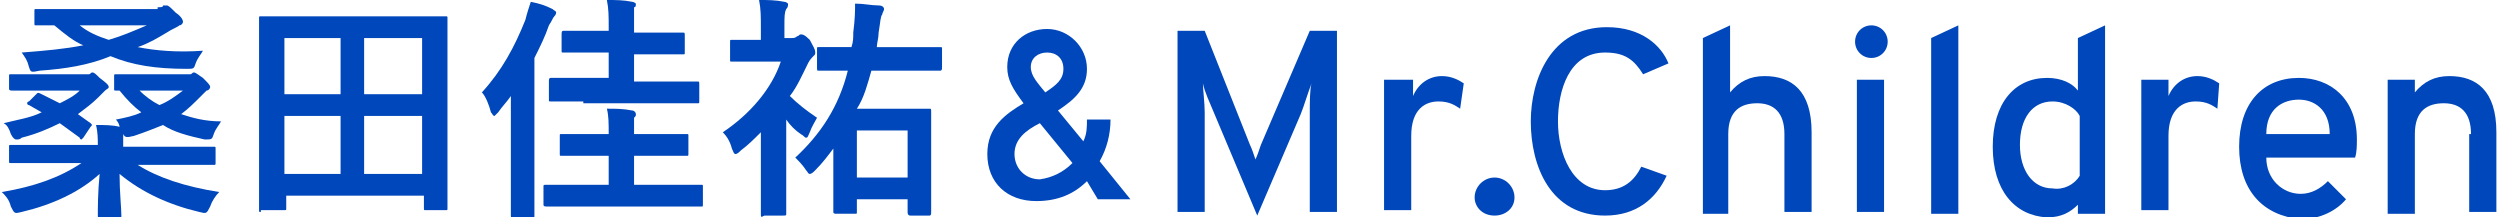
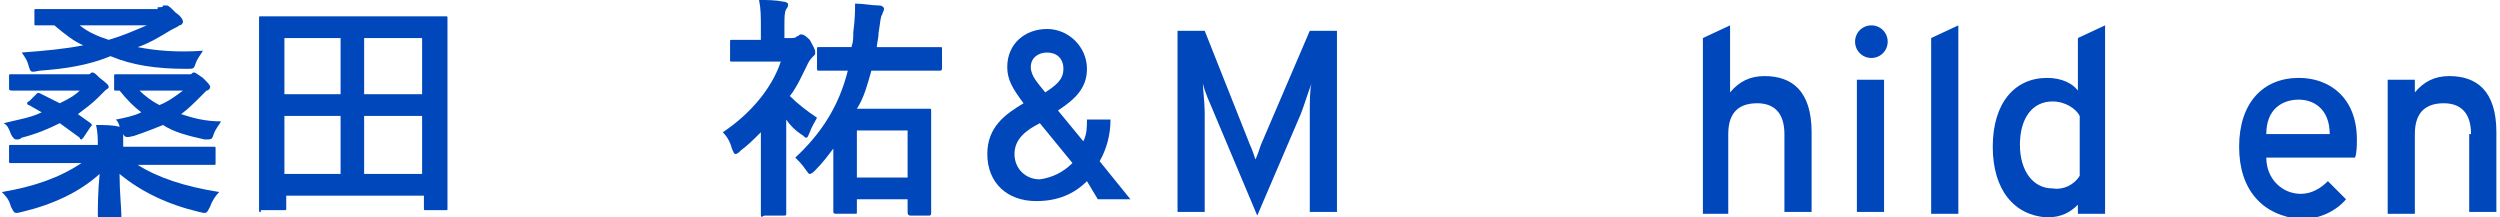
<svg xmlns="http://www.w3.org/2000/svg" version="1.1" id="レイヤー_1" x="0px" y="0px" width="138px" height="12px" viewBox="0 0 138 12" style="enable-background:new 0 0 138 12;" xml:space="preserve">
  <style type="text/css">
	.st0{fill:none;}
	.st1{fill:#0047BB;}
</style>
  <rect class="st0" width="138" height="12" />
  <g id="_x3C_グループ_x3E__mrc">
    <path class="st1" d="M10.2,4.1c0.2,0,0.2,0,0.3,0c0.1,0,0.1-0.1,0.2-0.1c0.1,0,0.2,0.1,0.5,0.3c0.3,0.3,0.4,0.4,0.4,0.5   c0,0.1-0.1,0.2-0.2,0.2c-0.1,0.1-0.2,0.2-0.4,0.4c-0.3,0.3-0.6,0.6-1,0.9c0.6,0.2,1.3,0.4,2.2,0.4c-0.1,0.2-0.3,0.4-0.4,0.7   s-0.1,0.3-0.5,0.3c-0.9-0.2-1.7-0.4-2.3-0.8c-0.5,0.2-1,0.4-1.6,0.6C7,7.6,6.9,7.6,6.8,7.4l0,0.1c0,0.1,0,0.3,0,0.6h3.4   c1.2,0,1.6,0,1.6,0c0.1,0,0.1,0,0.1,0.1v0.8c0,0.1,0,0.1-0.1,0.1c-0.1,0-0.5,0-1.6,0H7.6c1.1,0.7,2.6,1.2,4.5,1.5   c-0.2,0.2-0.4,0.5-0.5,0.8c-0.2,0.4-0.2,0.4-0.6,0.3c-1.7-0.4-3.2-1.1-4.4-2.1c0,1,0.1,1.9,0.1,2.3c0,0.1,0,0.1-0.1,0.1H5.5   c-0.1,0-0.1,0-0.1-0.1c0-0.4,0-1.3,0.1-2.3c-1.1,1-2.6,1.7-4.3,2.1c-0.4,0.1-0.4,0.1-0.6-0.3c-0.1-0.4-0.3-0.6-0.5-0.8   c1.8-0.3,3.2-0.8,4.4-1.6H2.2c-1.2,0-1.5,0-1.6,0c-0.1,0-0.1,0-0.1-0.1V8.1C0.5,8,0.5,8,0.6,8c0.1,0,0.5,0,1.6,0h3.2   c0-0.3,0-0.7-0.1-1.1c0.5,0,0.9,0,1.3,0.1C6.6,6.9,6.5,6.7,6.4,6.6c0.5-0.1,1-0.2,1.4-0.4C7.4,5.9,7,5.5,6.6,5H6.4   C6.3,5,6.3,5,6.3,4.9V4.2c0-0.1,0-0.1,0.1-0.1c0.1,0,0.4,0,1.4,0H10.2z M3.3,5.7C3.7,5.5,4.1,5.3,4.4,5H2.2C1.1,5,0.8,5,0.7,5   C0.6,5,0.5,5,0.5,4.9V4.2c0-0.1,0-0.1,0.1-0.1c0.1,0,0.4,0,1.5,0h2.5c0.2,0,0.3,0,0.3,0c0.1,0,0.1-0.1,0.2-0.1   c0.1,0,0.2,0.1,0.4,0.3C5.9,4.6,6,4.7,6,4.8C6,4.9,5.9,4.9,5.8,5C5.7,5.1,5.6,5.2,5.4,5.4C5.1,5.7,4.7,6,4.3,6.3L5,6.8   C5.1,6.9,5.1,6.9,5,7L4.6,7.6C4.6,7.6,4.5,7.7,4.5,7.7c0,0-0.1,0-0.1-0.1C4,7.3,3.7,7.1,3.3,6.8C2.7,7.1,2,7.4,1.2,7.6   C1.1,7.7,1,7.7,0.9,7.7c-0.1,0-0.2-0.1-0.3-0.3C0.5,7.1,0.4,6.9,0.2,6.8C1,6.6,1.7,6.5,2.3,6.2L1.6,5.8c-0.1,0-0.1-0.1-0.1-0.1   c0,0,0-0.1,0.1-0.1L2,5.2c0.1-0.1,0.1-0.1,0.3,0L3.3,5.7z M8.7,0.4c0.2,0,0.3,0,0.3-0.1c0.1,0,0.1,0,0.2,0c0.1,0,0.2,0.1,0.5,0.4   c0.3,0.2,0.4,0.4,0.4,0.5c0,0.1-0.1,0.2-0.2,0.2C9.8,1.5,9.5,1.6,9.2,1.8c-0.5,0.3-1,0.6-1.6,0.8c1,0.2,2.2,0.3,3.6,0.2   c-0.1,0.2-0.3,0.4-0.4,0.7c-0.1,0.3-0.1,0.3-0.5,0.3c-1.7,0-3-0.2-4.2-0.7C4.9,3.6,3.6,3.8,2.2,3.9C1.7,4,1.7,4,1.6,3.7   C1.5,3.3,1.4,3.2,1.2,2.9c1.3-0.1,2.4-0.2,3.4-0.4C4.1,2.3,3.6,1.9,3,1.4c-0.7,0-0.9,0-1,0c-0.1,0-0.1,0-0.1-0.1V0.6   c0-0.1,0-0.1,0.1-0.1c0.1,0,0.5,0,1.8,0H8.7z M4.4,1.4C4.9,1.8,5.4,2,6,2.2C6.7,2,7.4,1.7,8.1,1.4H4.4z M7.7,5   C8,5.3,8.4,5.6,8.8,5.8C9.3,5.6,9.7,5.3,10.1,5H7.7z" />
-     <path class="st1" d="M14.4,11.7c-0.1,0-0.1,0-0.1-0.1c0-0.1,0-0.9,0-4.6V4.4c0-2.5,0-3.3,0-3.4c0-0.1,0-0.1,0.1-0.1   c0.1,0,0.5,0,1.8,0h6.6c1.2,0,1.7,0,1.8,0c0.1,0,0.1,0,0.1,0.1c0,0.1,0,0.9,0,3v2.9c0,3.8,0,4.5,0,4.6c0,0.1,0,0.1-0.1,0.1h-1.1   c-0.1,0-0.1,0-0.1-0.1v-0.7h-7.6v0.7c0,0.1,0,0.1-0.1,0.1H14.4z M15.7,5.2h3.1V2.1h-3.1V5.2z M18.8,9.6V6.4h-3.1v3.2H18.8z    M20.1,2.1v3.1h3.2V2.1H20.1z M23.3,9.6V6.4h-3.2v3.2H23.3z" />
-     <path class="st1" d="M28.2,5.3c-0.2,0.3-0.5,0.6-0.7,0.9c-0.1,0.1-0.2,0.2-0.2,0.2c-0.1,0-0.1-0.1-0.2-0.2   c-0.1-0.4-0.3-0.9-0.5-1.1c1.1-1.2,1.8-2.5,2.4-4c0.1-0.4,0.2-0.7,0.3-1c0.5,0.1,0.8,0.2,1.2,0.4c0.1,0.1,0.2,0.1,0.2,0.2   s-0.1,0.2-0.1,0.2c-0.1,0.1-0.1,0.2-0.3,0.5c-0.2,0.6-0.5,1.2-0.8,1.8v6.7c0,1.3,0,1.9,0,2c0,0.1,0,0.1-0.1,0.1h-1.1   c-0.1,0-0.1,0-0.1-0.1c0-0.1,0-0.7,0-2V5.3z M32,11.4c-1.3,0-1.7,0-1.8,0c-0.1,0-0.2,0-0.2-0.1v-1c0-0.1,0-0.1,0.2-0.1   c0.1,0,0.5,0,1.8,0h1.6V8.6h-0.9c-1.2,0-1.7,0-1.7,0c-0.1,0-0.1,0-0.1-0.1v-1c0-0.1,0-0.1,0.1-0.1c0.1,0,0.5,0,1.7,0h0.9   c0-0.6,0-1-0.1-1.4c0.5,0,0.9,0,1.4,0.1c0.1,0,0.2,0.1,0.2,0.2c0,0.1,0,0.1-0.1,0.2C35,6.6,35,6.8,35,7.3v0.1h1.2   c1.2,0,1.7,0,1.7,0c0.1,0,0.1,0,0.1,0.1v1c0,0.1,0,0.1-0.1,0.1c-0.1,0-0.5,0-1.7,0H35v1.6h1.9c1.3,0,1.7,0,1.8,0   c0.1,0,0.1,0,0.1,0.1v1c0,0.1,0,0.1-0.1,0.1c-0.1,0-0.5,0-1.8,0H32z M32.2,5.6c-1.3,0-1.7,0-1.8,0c-0.1,0-0.1,0-0.1-0.1V4.5   c0-0.1,0-0.2,0.1-0.2c0.1,0,0.5,0,1.8,0h1.4V2.9h-0.8c-1.2,0-1.6,0-1.7,0c-0.1,0-0.1,0-0.1-0.1V1.9c0-0.1,0-0.2,0.1-0.2   c0.1,0,0.5,0,1.7,0h0.8V1.5c0-0.6,0-1-0.1-1.5c0.5,0,0.9,0,1.4,0.1c0.1,0,0.2,0.1,0.2,0.1c0,0.1,0,0.2-0.1,0.2C35,0.7,35,1,35,1.5   v0.3H36c1.2,0,1.6,0,1.7,0c0.1,0,0.1,0,0.1,0.2v0.9c0,0.1,0,0.1-0.1,0.1c-0.1,0-0.5,0-1.7,0H35v1.5h1.7c1.3,0,1.7,0,1.8,0   c0.1,0,0.1,0,0.1,0.2v0.9c0,0.1,0,0.1-0.1,0.1c-0.1,0-0.5,0-1.8,0H32.2z" />
+     <path class="st1" d="M14.4,11.7c-0.1,0-0.1,0-0.1-0.1V4.4c0-2.5,0-3.3,0-3.4c0-0.1,0-0.1,0.1-0.1   c0.1,0,0.5,0,1.8,0h6.6c1.2,0,1.7,0,1.8,0c0.1,0,0.1,0,0.1,0.1c0,0.1,0,0.9,0,3v2.9c0,3.8,0,4.5,0,4.6c0,0.1,0,0.1-0.1,0.1h-1.1   c-0.1,0-0.1,0-0.1-0.1v-0.7h-7.6v0.7c0,0.1,0,0.1-0.1,0.1H14.4z M15.7,5.2h3.1V2.1h-3.1V5.2z M18.8,9.6V6.4h-3.1v3.2H18.8z    M20.1,2.1v3.1h3.2V2.1H20.1z M23.3,9.6V6.4h-3.2v3.2H23.3z" />
    <path class="st1" d="M42,7.3c-0.4,0.4-0.7,0.7-1.1,1c-0.1,0.1-0.2,0.2-0.3,0.2c-0.1,0-0.1-0.1-0.2-0.3c-0.1-0.4-0.3-0.7-0.5-0.9   c1.5-1,2.7-2.4,3.2-3.9h-1.3c-1,0-1.3,0-1.4,0c-0.1,0-0.1,0-0.1-0.1v-1c0-0.1,0-0.1,0.1-0.1c0.1,0,0.4,0,1.4,0H42V1.6   c0-0.7,0-1.1-0.1-1.6c0.5,0,0.9,0,1.4,0.1c0.1,0,0.2,0.1,0.2,0.1c0,0.1,0,0.2-0.1,0.3c-0.1,0.2-0.1,0.4-0.1,1v0.6h0.4   c0.1,0,0.2,0,0.3-0.1c0.1,0,0.1-0.1,0.2-0.1c0.1,0,0.2,0,0.5,0.3C44.9,2.6,45,2.7,45,2.9c0,0.1,0,0.1-0.1,0.2   c-0.1,0.1-0.2,0.2-0.3,0.4c-0.3,0.6-0.6,1.3-1,1.8c0.4,0.4,0.9,0.8,1.5,1.2C45,6.7,44.8,7,44.7,7.3c-0.1,0.2-0.1,0.3-0.2,0.3   c-0.1,0-0.1-0.1-0.3-0.2c-0.3-0.2-0.6-0.5-0.8-0.8v3.7c0,1,0,1.5,0,1.5c0,0.1,0,0.1-0.2,0.1h-1C42,12,42,12,42,11.8   c0-0.1,0-0.6,0-1.5V7.3z M46,8.2c-0.3,0.4-0.6,0.8-1,1.2c-0.1,0.1-0.2,0.2-0.3,0.2c-0.1,0-0.1-0.1-0.2-0.2   c-0.2-0.3-0.4-0.5-0.6-0.7c1.4-1.3,2.4-2.8,2.9-4.8c-1.1,0-1.5,0-1.6,0c-0.1,0-0.1,0-0.1-0.2v-1c0-0.1,0-0.1,0.1-0.1   c0.1,0,0.5,0,1.7,0H47c0.1-0.3,0.1-0.5,0.1-0.8c0.1-0.8,0.1-1.2,0.1-1.6c0.5,0,0.9,0.1,1.3,0.1c0.2,0,0.3,0.1,0.3,0.2   c0,0.1-0.1,0.2-0.1,0.3c-0.1,0.1-0.1,0.4-0.2,1c0,0.3-0.1,0.6-0.1,0.8h1.8c1.2,0,1.6,0,1.7,0c0.1,0,0.1,0,0.1,0.1v1   c0,0.1,0,0.2-0.1,0.2c-0.1,0-0.5,0-1.7,0h-2.1c-0.2,0.7-0.4,1.5-0.8,2.1h2.5c0.9,0,1.4,0,1.5,0c0.1,0,0.1,0,0.1,0.2   c0,0.1,0,0.5,0,1.9v1.4c0,1.8,0,2.2,0,2.2c0,0.1,0,0.2-0.1,0.2h-1c-0.1,0-0.2,0-0.2-0.2V11h-2.8v0.7c0,0.1,0,0.1-0.1,0.1h-1   c-0.1,0-0.2,0-0.2-0.1c0-0.1,0-0.5,0-2.2V8.2z M47.3,7.2v2.6h2.8V7.2H47.3z" />
    <path class="st1" d="M54.5,8.5c0-1.5,1-2.2,2-2.8c-0.6-0.8-0.9-1.3-0.9-2c0-1.3,1-2.1,2.2-2.1S60,2.6,60,3.8c0,1.1-0.7,1.7-1.6,2.3   l1.4,1.7c0.2-0.4,0.2-0.8,0.2-1.2h1.3c0,0.8-0.2,1.6-0.6,2.3l1.7,2.1h-1.8L60,10c-0.7,0.7-1.6,1.1-2.8,1.1   C55.6,11.1,54.5,10.1,54.5,8.5z M59.2,9l-1.8-2.2C56.6,7.2,56,7.7,56,8.5c0,0.8,0.6,1.4,1.4,1.4C58.1,9.8,58.7,9.5,59.2,9z    M56.9,3.7c0,0.5,0.4,0.9,0.8,1.4c0.6-0.4,1-0.7,1-1.3c0-0.6-0.4-0.9-0.9-0.9C57.3,2.9,56.9,3.2,56.9,3.7z" />
    <path class="st1" d="M72.3,11.7V6.2c0-0.5,0-1.3,0.1-1.6c-0.2,0.5-0.4,1.2-0.6,1.7l-2.4,5.6l-2.4-5.7c-0.2-0.5-0.5-1.1-0.6-1.6   c0,0.3,0.1,1.1,0.1,1.6v5.5h-1.5v-10h1.5L69,8c0.1,0.2,0.2,0.5,0.3,0.8c0.1-0.2,0.2-0.5,0.3-0.8l2.7-6.3h1.5v10H72.3z" />
-     <path class="st1" d="M76.5,4.4H78v0.9c0.3-0.7,0.9-1.1,1.6-1.1c0.5,0,0.9,0.2,1.2,0.4L80.6,6c-0.3-0.2-0.6-0.4-1.2-0.4   c-0.7,0-1.5,0.4-1.5,1.9v4.1h-1.5V4.4z" />
-     <path class="st1" d="M81.4,10.9c0-0.6,0.5-1.1,1.1-1.1c0.6,0,1.1,0.5,1.1,1.1c0,0.6-0.5,1-1.1,1C81.8,11.9,81.4,11.4,81.4,10.9z" />
-     <path class="st1" d="M84.5,6.7c0-2.3,1.1-5.2,4.2-5.2c1.9,0,3,1,3.4,2l-1.4,0.6c-0.5-0.8-1-1.2-2.1-1.2c-2,0-2.6,2.1-2.6,3.8   c0,1.8,0.8,3.8,2.6,3.8c1,0,1.6-0.5,2-1.3l1.4,0.5c-0.6,1.3-1.7,2.2-3.4,2.2C85.6,11.9,84.5,9.2,84.5,6.7z" />
    <path class="st1" d="M94,2.1l1.5-0.7v3.7c0.5-0.6,1.1-0.9,1.9-0.9c1.5,0,2.6,0.8,2.6,3.1v4.4h-1.5V7.4c0-1.2-0.6-1.7-1.5-1.7   c-0.9,0-1.6,0.4-1.6,1.7v4.4H94V2.1z" />
    <path class="st1" d="M102.4,2.3c0-0.5,0.4-0.9,0.9-0.9s0.9,0.4,0.9,0.9s-0.4,0.9-0.9,0.9S102.4,2.8,102.4,2.3z M102.5,4.4h1.5v7.3   h-1.5V4.4z" />
    <path class="st1" d="M106.6,2.1l1.5-0.7v10.4h-1.5V2.1z" />
    <path class="st1" d="M110,8.1c0-2.4,1.2-3.8,3-3.8c0.8,0,1.4,0.3,1.7,0.7V2.1l1.5-0.7v10.4h-1.5v-0.5c-0.4,0.4-0.9,0.7-1.7,0.7   C111.2,11.9,110,10.5,110,8.1z M114.8,9.7V6.4c-0.2-0.4-0.8-0.8-1.5-0.8c-1.1,0-1.8,0.9-1.8,2.4c0,1.4,0.7,2.4,1.8,2.4   C113.9,10.5,114.5,10.2,114.8,9.7z" />
-     <path class="st1" d="M118.2,4.4h1.5v0.9c0.3-0.7,0.9-1.1,1.6-1.1c0.5,0,0.9,0.2,1.2,0.4L122.4,6c-0.3-0.2-0.6-0.4-1.2-0.4   c-0.7,0-1.5,0.4-1.5,1.9v4.1h-1.5V4.4z" />
    <path class="st1" d="M123.6,8.1c0-2.4,1.3-3.8,3.3-3.8c1.7,0,3.2,1.1,3.2,3.4c0,0.3,0,0.7-0.1,1h-4.9c0,1.2,0.9,2,1.9,2   c0.6,0,1.1-0.3,1.5-0.7l1,1c-0.5,0.6-1.4,1.1-2.5,1.1C124.9,11.9,123.6,10.5,123.6,8.1z M128.6,7.4c0-1.4-0.9-1.9-1.7-1.9   c-0.9,0-1.8,0.5-1.8,1.9H128.6z" />
    <path class="st1" d="M136.4,7.4c0-1.2-0.6-1.7-1.5-1.7c-0.9,0-1.6,0.4-1.6,1.7v4.4h-1.5V4.4h1.5v0.7c0.5-0.6,1.1-0.9,1.9-0.9   c1.5,0,2.6,0.8,2.6,3.1v4.4h-1.5V7.4z" />
  </g>
</svg>